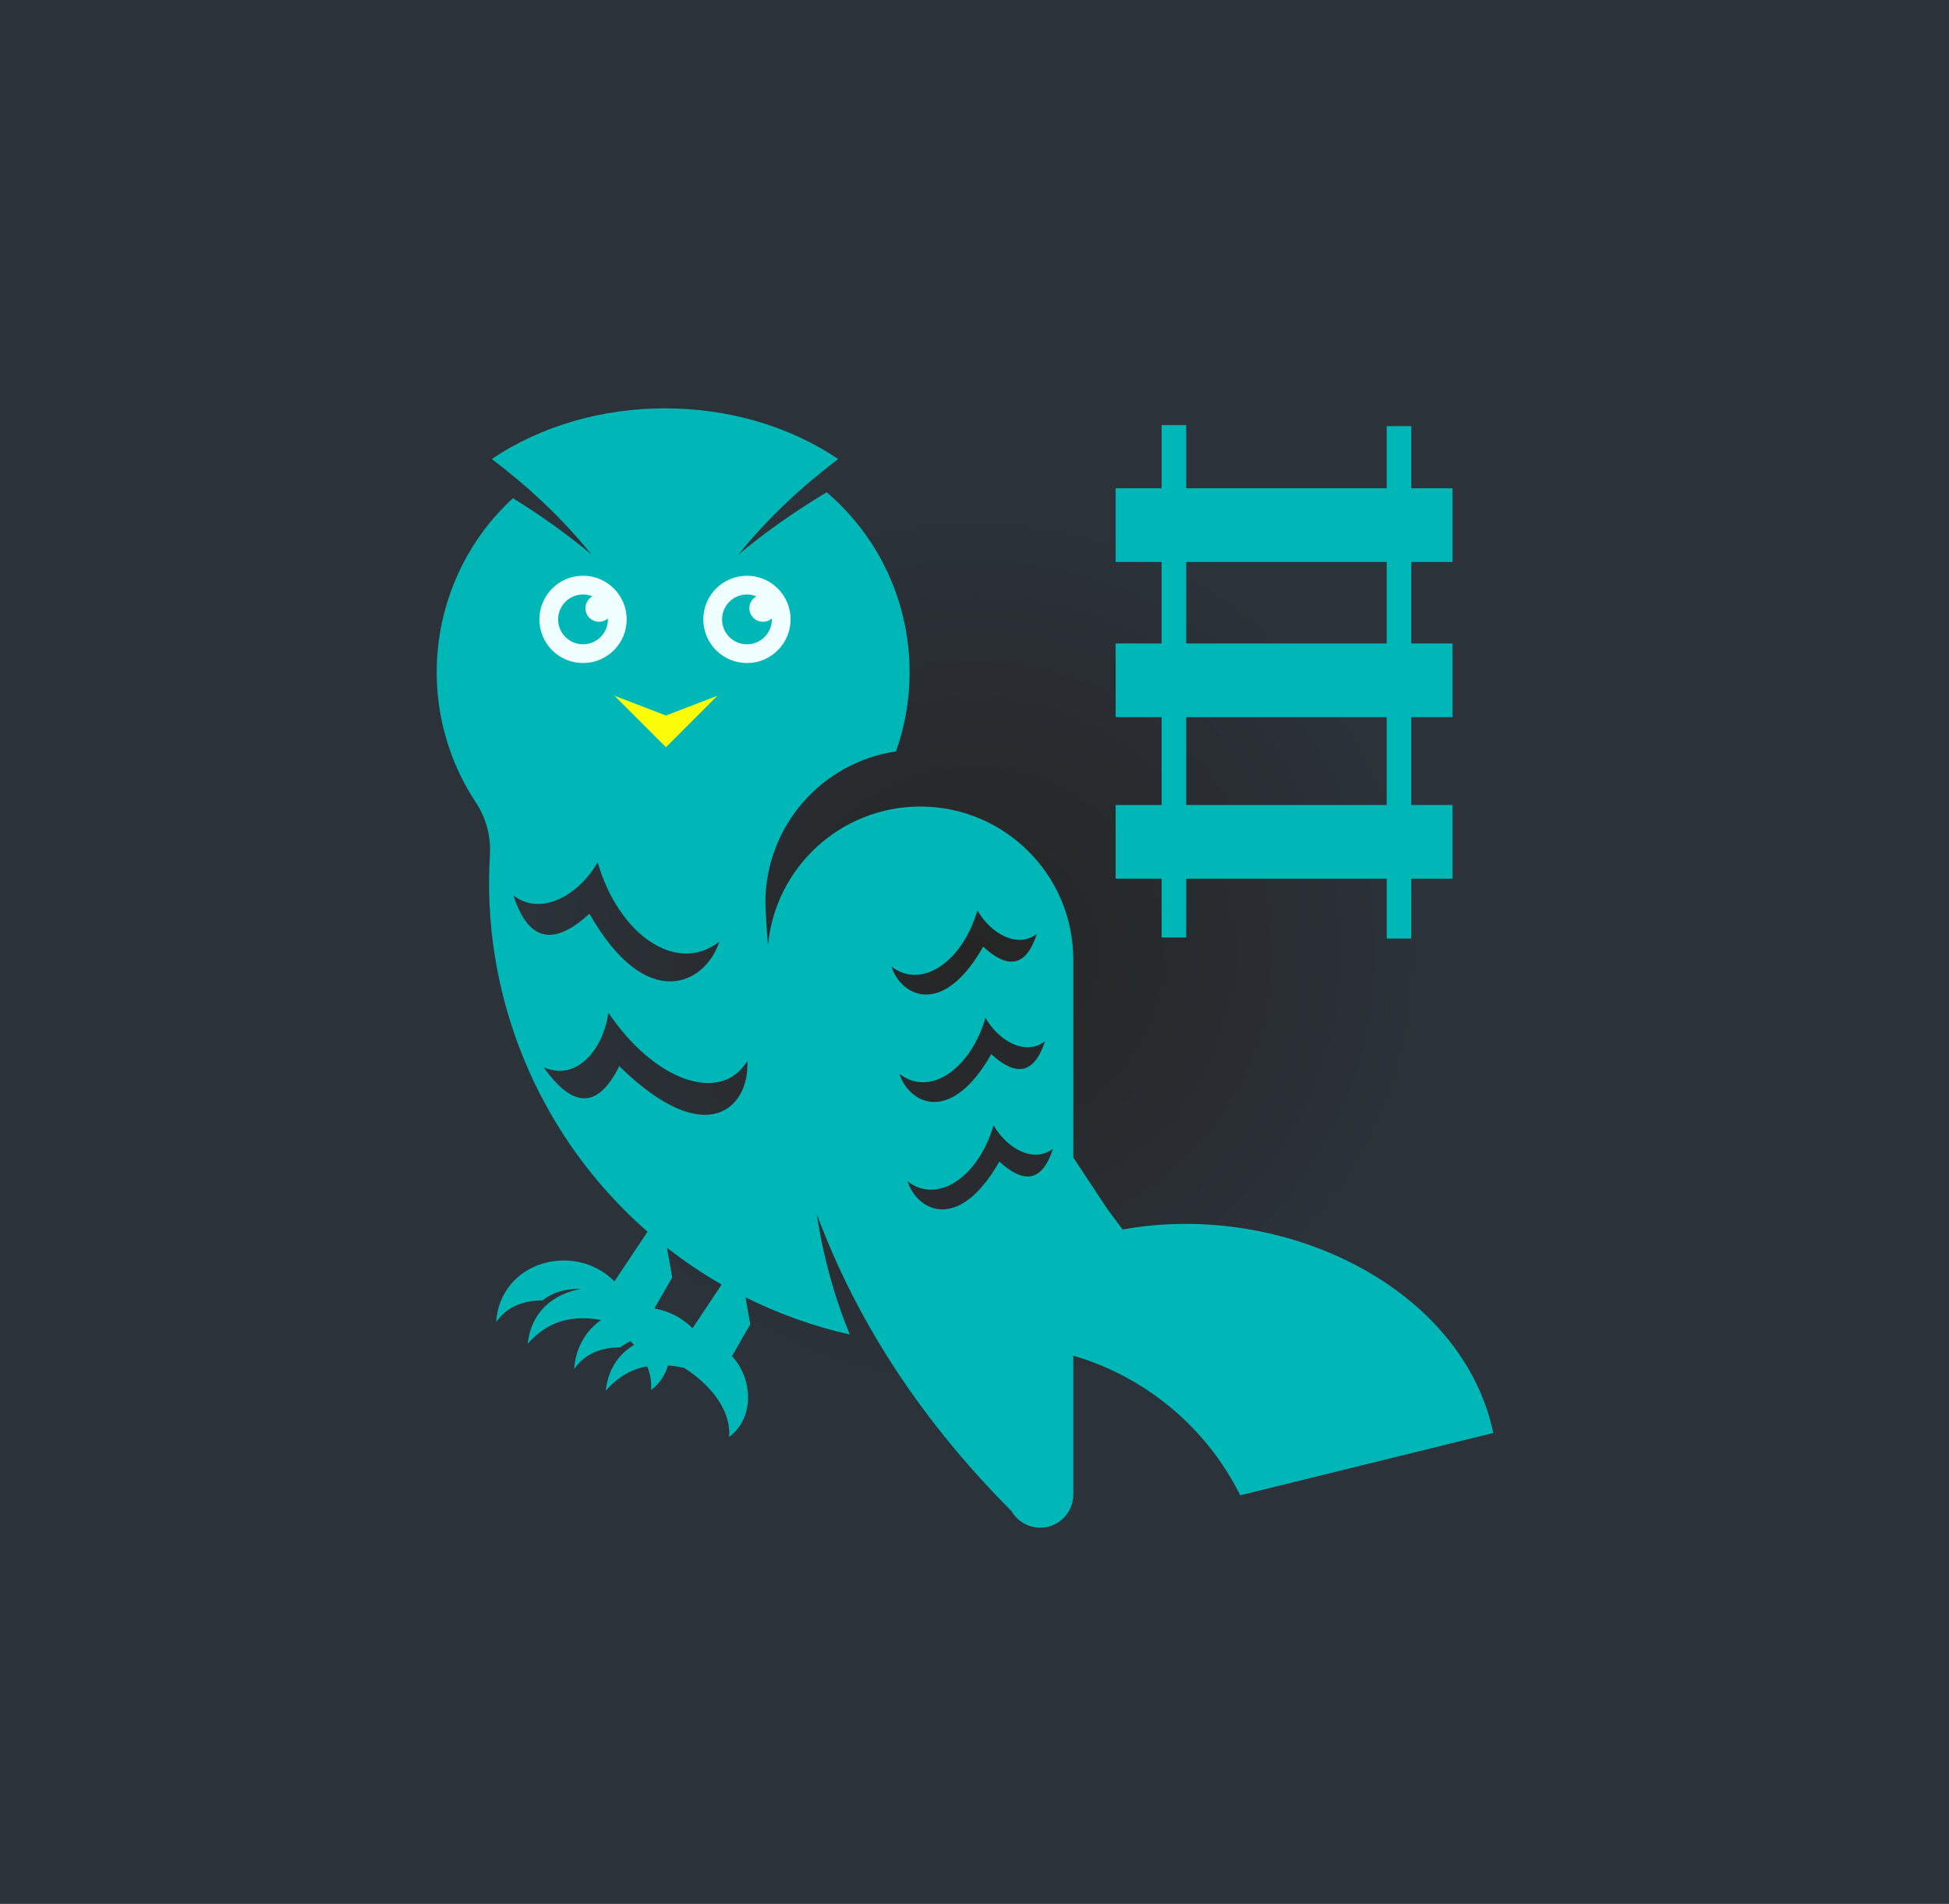
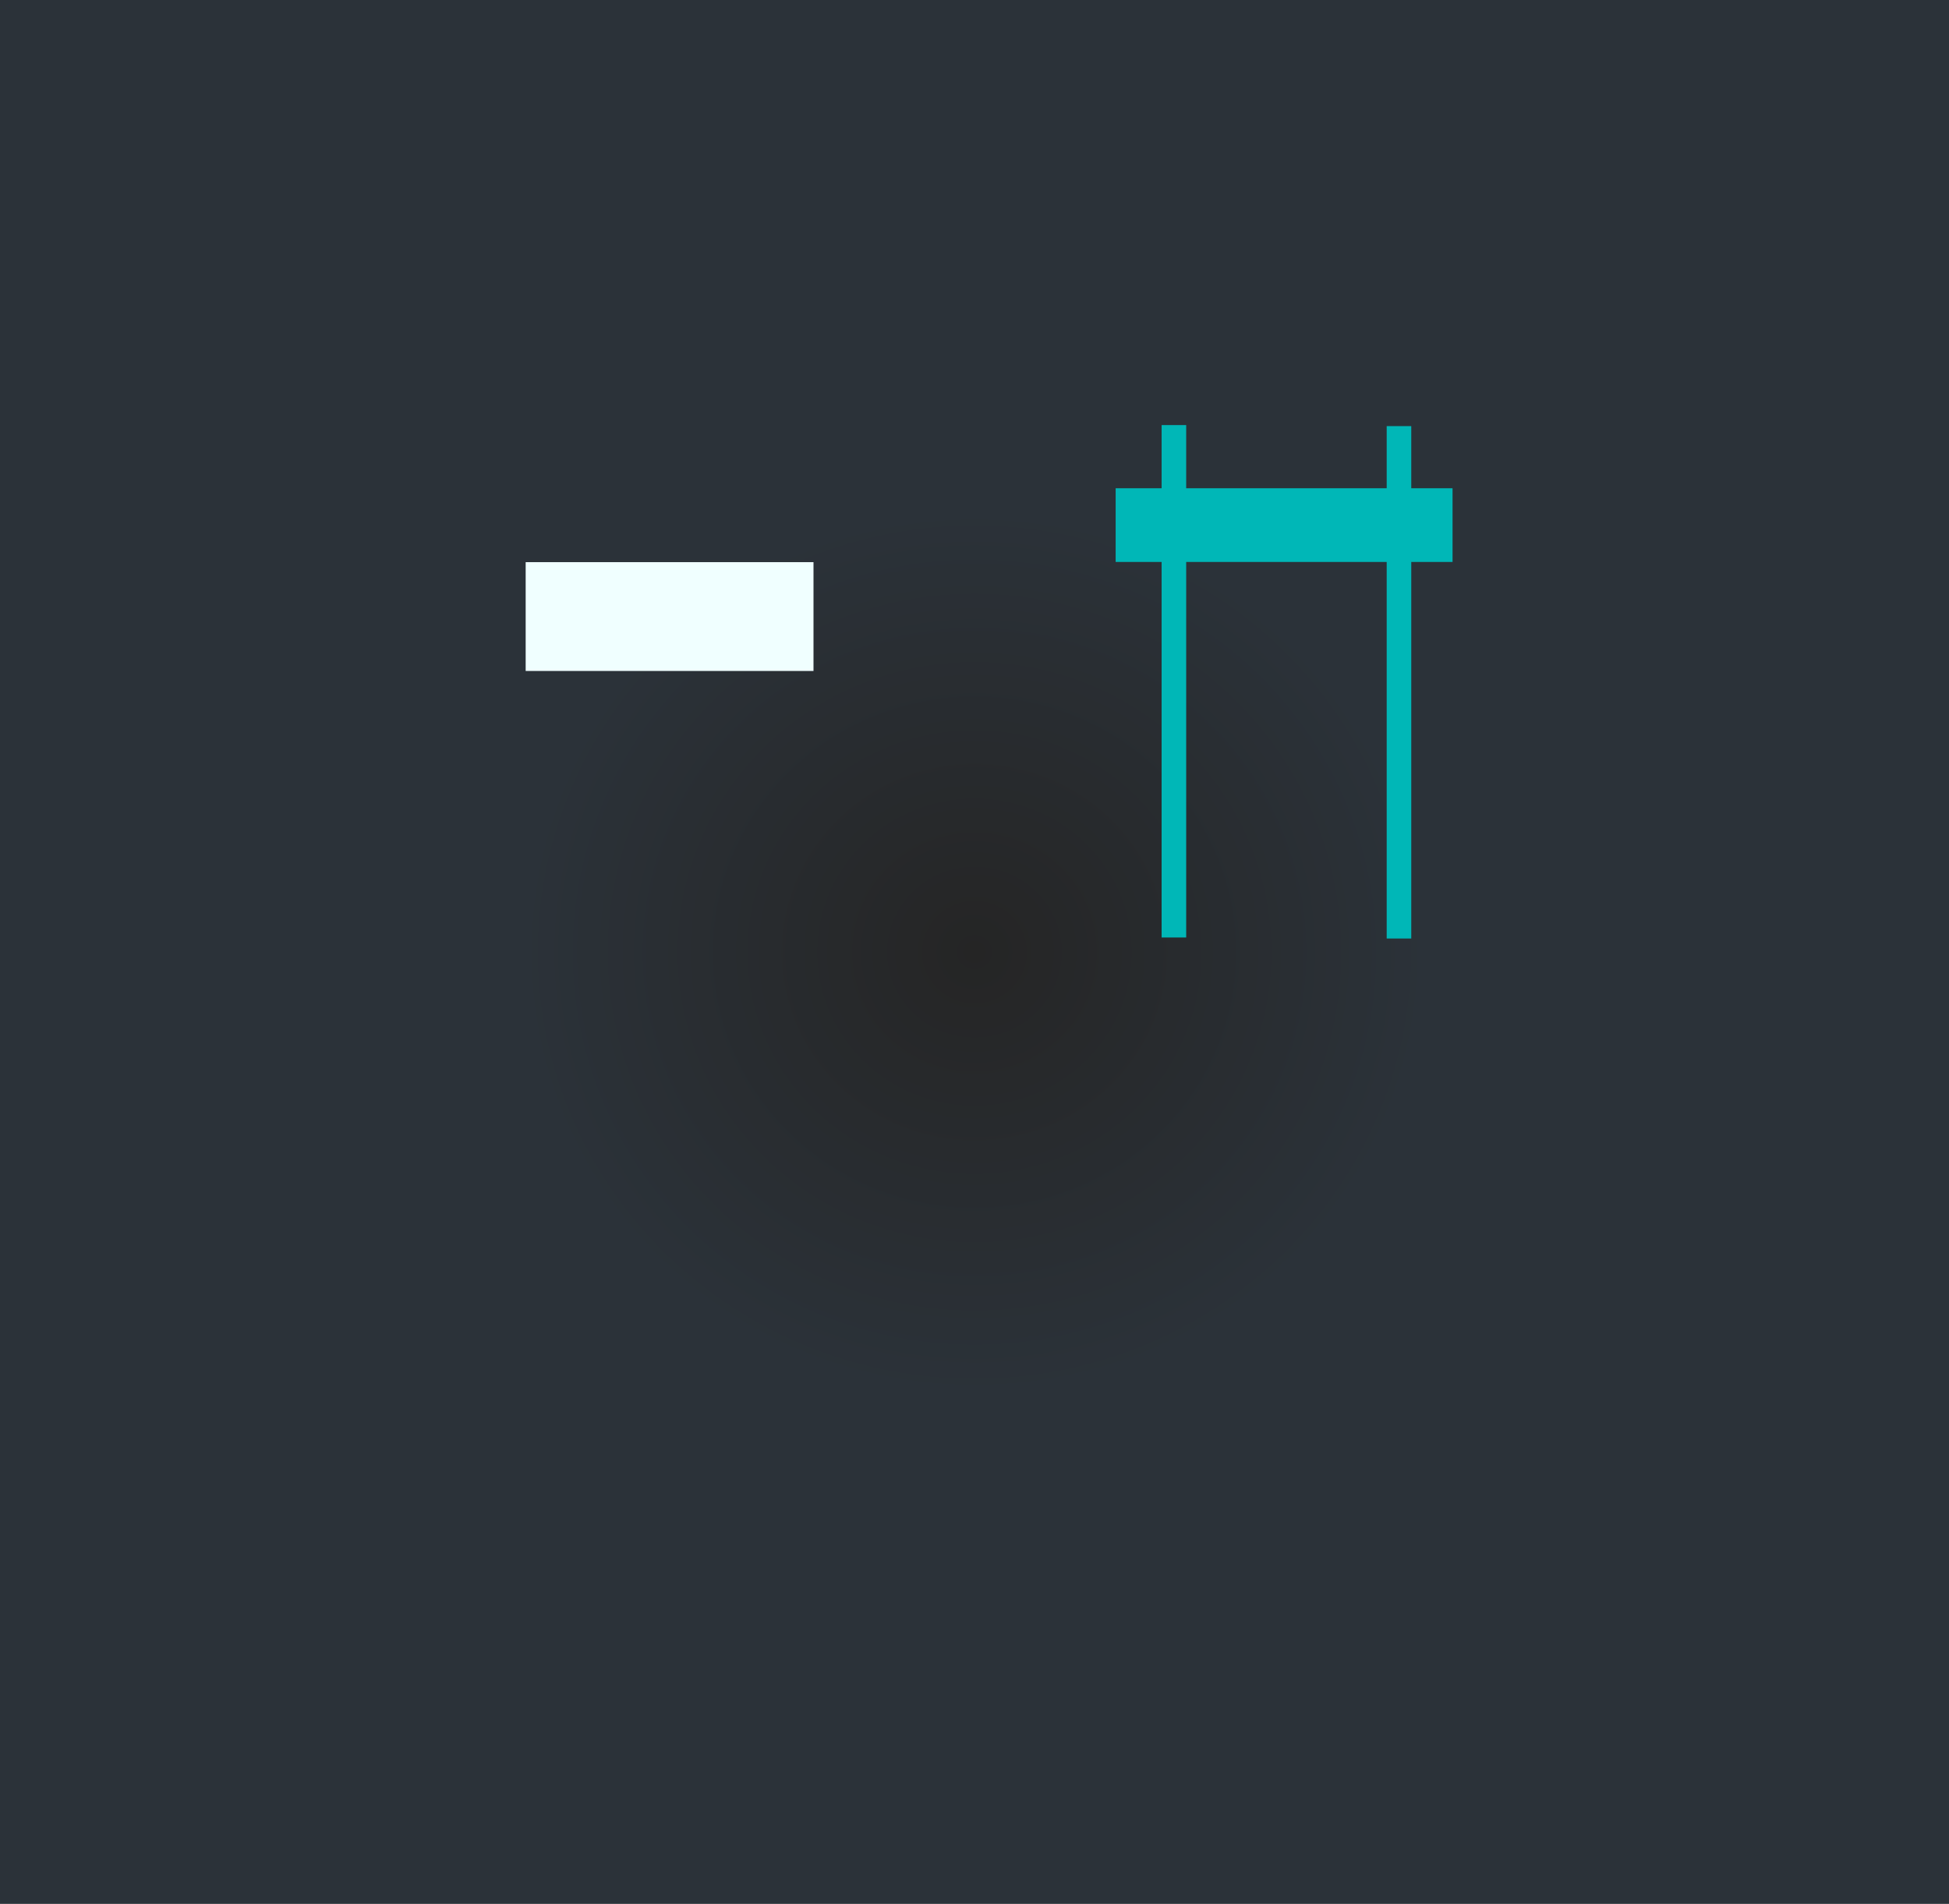
<svg xmlns="http://www.w3.org/2000/svg" xmlns:ns1="http://sodipodi.sourceforge.net/DTD/sodipodi-0.dtd" xmlns:ns2="http://www.inkscape.org/namespaces/inkscape" xmlns:xlink="http://www.w3.org/1999/xlink" version="1.1" id="svg1081" xml:space="preserve" width="1230.515" height="1201.839" viewBox="0 0 1230.515 1201.839" ns1:docname=".mask-icon.inkscape.svg" ns2:version="1.2.2 (b0a8486541, 2022-12-01)" ns2:export-filename="app-icons/maskable/mask-icon.png" ns2:export-xdpi="100" ns2:export-ydpi="100">
  <rect x="0" y="0" width="1230.515" height="1201.839" fill="#808080" stroke="none" />
  <defs id="defs1085">
    <linearGradient ns2:collect="always" id="linearGradient1265">
      <stop style="stop-color:#252525;stop-opacity:1;" offset="0" id="stop1263" />
      <stop style="stop-color:#2b3239;stop-opacity:1;" offset="0.466" id="stop1261" />
    </linearGradient>
    <radialGradient ns2:collect="always" xlink:href="#linearGradient1265" id="radialGradient2009" cx="450.719" cy="433.337" fx="450.719" fy="433.337" r="615.258" gradientTransform="matrix(1,0,0,0.977,0,10.099)" gradientUnits="userSpaceOnUse" />
  </defs>
  <ns1:namedview pagecolor="#ffffff" bordercolor="#666666" borderopacity="1" objecttolerance="10" gridtolerance="10" guidetolerance="10" ns2:pageopacity="0" ns2:pageshadow="2" ns2:window-width="1920" ns2:window-height="1007" id="namedview1083" showgrid="false" ns2:zoom="0.45123617" ns2:cx="944.07326" ns2:cy="469.82049" ns2:window-x="0" ns2:window-y="0" ns2:window-maximized="1" ns2:current-layer="g1089" ns2:showpageshadow="2" ns2:pagecheckerboard="0" ns2:deskcolor="#d1d1d1" showguides="true">
    <ns1:guide position="951.267,509.032" orientation="1,0" id="guide1739" ns2:locked="false" />
    <ns1:guide position="-245.446,956.691" orientation="0,-1" id="guide1741" ns2:locked="false" />
    <ns1:guide position="268.697,695.187" orientation="1,0" id="guide2010" ns2:locked="false" />
  </ns1:namedview>
  <g ns2:groupmode="layer" id="layer1" ns2:label="bbf" transform="translate(164.539,167.583)">
    <rect style="fill:url(#radialGradient2009);fill-opacity:1;fill-rule:evenodd;stroke-width:1.24" id="rect409" width="1230.515" height="1201.839" x="-164.539" y="-167.583" />
-     <rect style="fill:#fcfc09;fill-opacity:1;stroke-width:1" id="rect1066" width="81.997" height="48.755" x="213.884" y="260.423" ns2:export-filename="wide_logo.svg" ns2:export-xdpi="100" ns2:export-ydpi="100" />
    <rect style="fill:#f0ffff;fill-opacity:1" id="rect5117" width="181.723" height="68.7" x="167.346" y="187.291" />
  </g>
  <g id="g1089" ns2:groupmode="layer" ns2:label="owl-silhouette-freesvg.org" transform="matrix(1.333,0,0,-1.333,164.539,1047.583)">
    <g id="g1337" style="fill:#00b7b7;fill-opacity:1" transform="translate(7.5,-7.5)">
-       <path ns2:connector-curvature="0" id="path1191" style="fill:#00b7b7;fill-opacity:1;fill-rule:evenodd;stroke:none" d="m 112.253,369.323 c 12.988,-10.101 30.989,0.076 39.875,15.722 9.969,-34.512 37.501,-53.367 57.648,-37.596 -6.503,-20.085 -34.373,-34.554 -61.522,13.215 -15.947,-14.598 -28.559,-14.416 -36.001,8.659 m 14.302,-81.369 c 15.405,-6.791 28.15,7.974 30.66,25.885 21.351,-31.973 53.097,-43.81 65.802,-22.905 1.237,-21.743 -18.954,-43.315 -60.644,-2.464 -9.305,-18.663 -20.837,-21.694 -35.818,-0.516 m 33.549,175.931 24.381,-9.342 24.382,9.342 -24.382,-24.381 z m -14.899,47.955 c 1.574,0 3.075,-0.31 4.448,-0.869 -1.973,-1.1 -3.309,-3.206 -3.309,-5.626 0,-3.554 2.883,-6.436 6.437,-6.436 1.608,0 3.079,0.59 4.208,1.566 0.005,-0.143 0.008,-0.284 0.008,-0.428 0,-6.512 -5.28,-11.791 -11.792,-11.791 -6.512,0 -11.791,5.279 -11.791,11.791 0,6.513 5.279,11.793 11.791,11.793 m 77.642,0 c 1.573,0 3.075,-0.31 4.447,-0.869 -1.973,-1.1 -3.308,-3.206 -3.308,-5.626 0,-3.554 2.882,-6.436 6.437,-6.436 1.608,0 3.079,0.59 4.207,1.566 0.006,-0.143 0.009,-0.284 0.009,-0.428 0,-6.512 -5.28,-11.791 -11.792,-11.791 -6.513,0 -11.792,5.279 -11.792,11.791 0,6.513 5.279,11.793 11.792,11.793 m 0,8.887 c 11.421,0 20.677,-9.259 20.677,-20.68 0,-11.42 -9.256,-20.677 -20.677,-20.677 -11.42,0 -20.678,9.257 -20.678,20.677 0,11.421 9.258,20.68 20.678,20.68 m -77.642,0 c 11.42,0 20.679,-9.259 20.679,-20.68 0,-11.42 -9.259,-20.677 -20.679,-20.677 -11.42,0 -20.678,9.257 -20.678,20.677 0,11.421 9.258,20.68 20.678,20.68 M 367.82,249.402 c -5.257,-16.303 -14.169,-16.431 -25.436,-6.118 -19.182,-33.751 -38.872,-23.527 -43.468,-9.336 14.236,-11.143 33.688,2.178 40.73,26.562 6.28,-11.055 18.998,-18.245 28.174,-11.108 m -7.657,101.75 c -5.26,-16.304 -14.169,-16.433 -25.436,-6.118 -19.182,-33.751 -38.873,-23.529 -43.469,-9.338 14.236,-11.142 33.688,2.179 40.731,26.564 6.279,-11.055 18.997,-18.247 28.174,-11.108 m 3.828,-50.877 c -5.259,-16.302 -14.168,-16.429 -25.435,-6.117 -19.182,-33.752 -38.873,-23.528 -43.469,-9.338 14.236,-11.14 33.687,2.181 40.731,26.564 6.279,-11.055 18.996,-18.243 28.173,-11.109 m -184.999,-126.56 8.456,14.687 -2.481,14.064 c 8.24,-6.441 16.897,-12.257 25.895,-17.419 l -13.787,-20.682 c -5.163,5.163 -11.523,8.215 -18.083,9.35 m 214.435,47.276 -16.013,24.214 v 93.753 c 0,40.019 -32.441,72.459 -72.458,72.459 -37.742,0 -68.739,-28.855 -72.144,-65.707 -0.563,6.626 -0.974,13.336 -1.228,20.135 0,36.412 26.858,66.546 61.843,71.684 15.118,42.436 3.44,91.058 -31.815,121.878 -0.332,0.288 -0.668,0.569 -1.002,0.854 -14.934,-8.987 -28.921,-18.756 -41.766,-29.467 14.159,17.506 30.102,32.253 47.212,45.198 -47.368,32.008 -116.692,32.008 -164.058,0 17.11,-12.946 33.054,-27.694 47.212,-45.201 -11.522,9.609 -23.965,18.462 -37.188,26.67 -40.329,-37.119 -47.937,-98.2 -17.545,-144.158 4.83,-7.304 7.155,-15.981 6.624,-24.722 -3.808,-62.683 19.436,-123.991 63.84,-168.396 3.505,-3.505 7.116,-6.877 10.824,-10.115 l -15.66,-23.489 c -18.988,18.987 -54.154,9.494 -56.053,-19.369 4.94,7.294 12.965,10.334 21.93,10.306 4.624,3.683 10.595,5.668 18.277,5.498 -14.197,-2.669 -23.71,-11.684 -25.256,-26.007 9.826,11.065 21.246,13.643 34.785,11.262 -7.045,-4.94 -12.081,-12.841 -12.767,-23.274 4.941,7.293 12.965,10.335 21.932,10.303 1.457,1.162 3.047,2.155 4.783,2.963 0.557,-0.597 1.095,-1.202 1.614,-1.819 -7.504,-4.493 -12.316,-11.823 -13.378,-21.652 5.924,6.673 12.428,10.259 19.627,11.533 1.471,-3.662 2.152,-7.45 1.823,-11.24 4.057,2.964 6.698,7.077 8.006,11.651 2.475,-0.187 5.026,-0.574 7.654,-1.132 12.8,-8.149 22.377,-20.41 21.31,-32.736 11.849,8.659 11.621,27.116 1.367,38.28 l 8.659,15.04 -2.26,12.808 c 15.693,-7.825 32.28,-13.746 49.402,-17.626 -7.313,17.831 -12.59,36.793 -15.633,56.995 19.737,-52.989 51.201,-99.462 92.224,-140.627 3.548,-6.147 10.784,-9.143 17.64,-7.305 6.856,1.837 11.623,8.048 11.623,15.147 v 65.793 c 33.793,-9.913 62.771,-33.463 79.074,-66.13 l 119.851,29.509 c -14.567,69.186 -99.576,110.135 -175.589,96.362 z" />
-     </g>
+       </g>
    <rect style="fill:#00b7b7;fill-opacity:1;fill-rule:evenodd;stroke-width:0.807" id="rect2522" width="11.635" height="242.667" x="426.751" y="-584.573" transform="scale(1,-1)" />
    <rect style="fill:#00b7b7;fill-opacity:1;fill-rule:evenodd;stroke-width:0.807" id="rect2522-3" width="11.635" height="242.667" x="533.352" y="-584.087" transform="scale(1,-1)" />
    <rect style="fill:#00b7b7;fill-opacity:1;fill-rule:evenodd;stroke-width:0.75" id="rect2551" width="159.562" height="34.904" x="404.982" y="-554.655" transform="scale(1,-1)" />
-     <rect style="fill:#00b7b7;fill-opacity:1;fill-rule:evenodd;stroke-width:0.75" id="rect2553" width="159.562" height="34.904" x="404.982" y="-481.155" transform="scale(1,-1)" />
-     <rect style="fill:#00b7b7;fill-opacity:1;fill-rule:evenodd;stroke-width:0.75" id="rect2555" width="159.562" height="34.904" x="404.982" y="-404.655" transform="scale(1,-1)" />
  </g>
</svg>